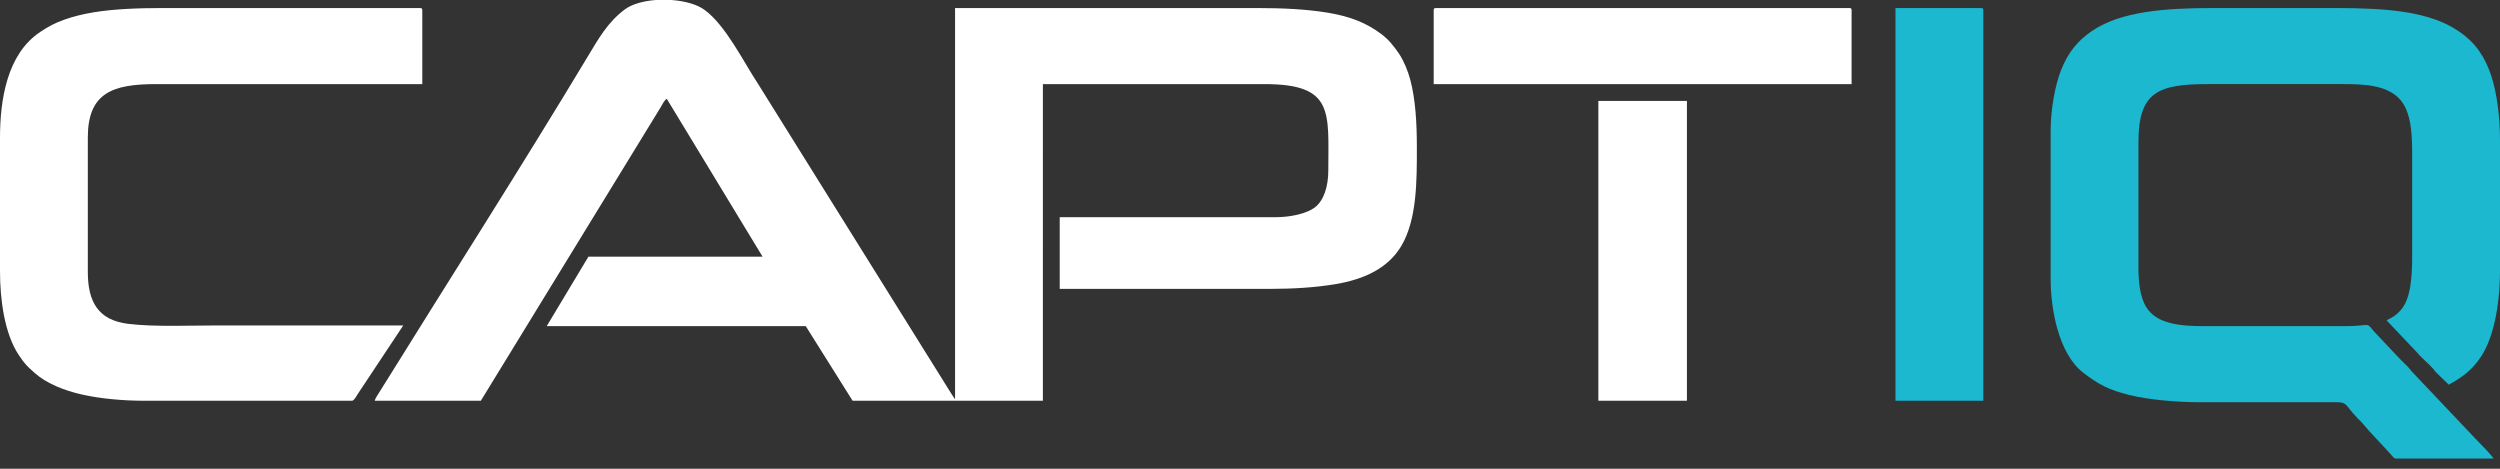
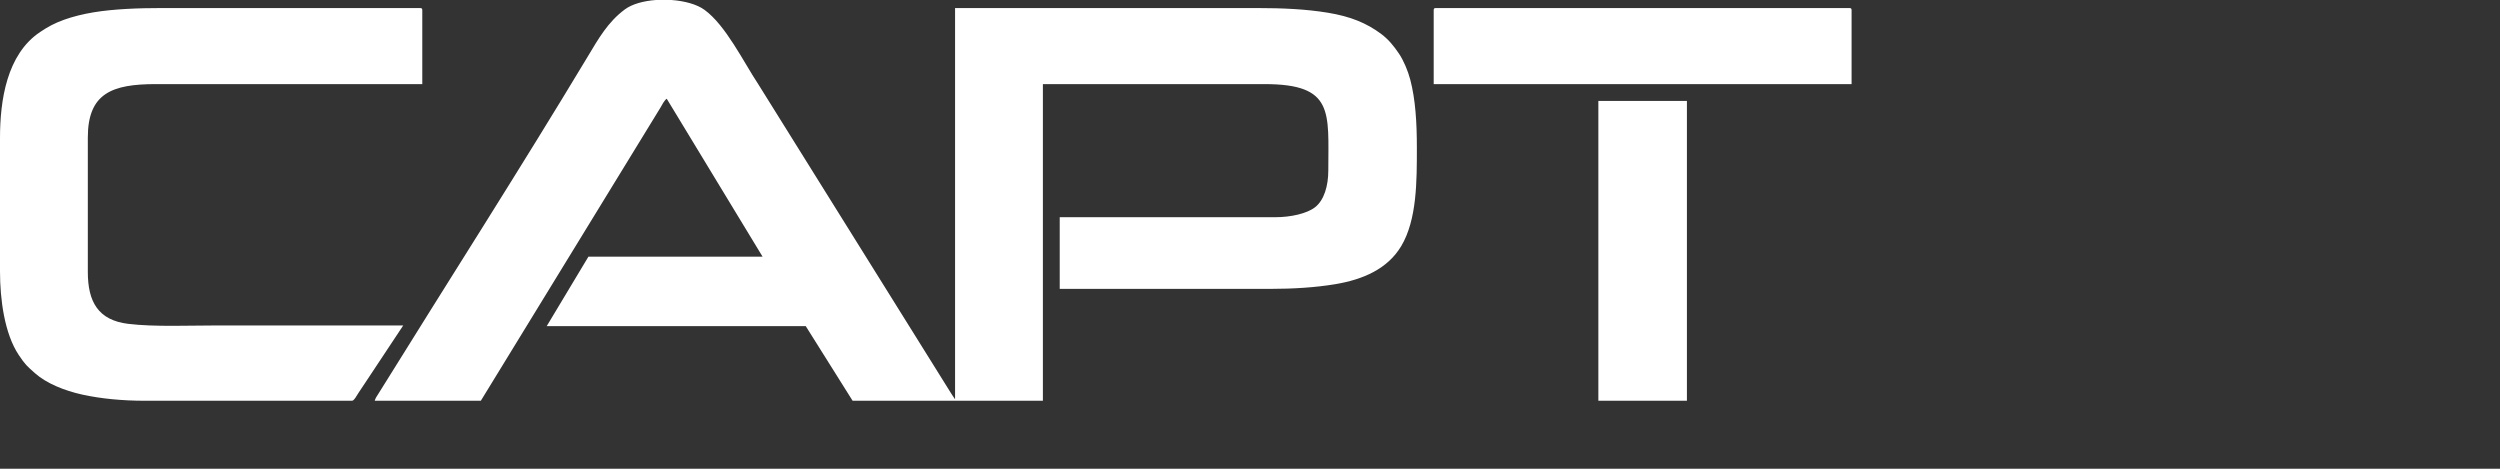
<svg xmlns="http://www.w3.org/2000/svg" width="224" height="42" fill="none">
  <rect width="100%" height="100%" fill="#333333" stroke="none" />
-   <path fill="#1BB8D0" fill-rule="evenodd" d="M183.738 11.73v13.3c0 2.585.681 6.628 2.913 8.36 1.393 1.082 2.363 1.56 4.103 1.994 1.813.452 4.414.656 6.295.655h12.197c1.127-.006.78.178 2.015 1.46.155.16.285.26.421.43.587.737 1.861 2.016 2.498 2.746.213.245.291.36.433.41h8.797c-.052-.194-1.208-1.372-1.492-1.655l-5.805-6.126c-.164-.17-.194-.258-.358-.428-.27-.28-.527-.502-.789-.784l-2.32-2.465c-.651-.816-.253-.403-2.548-.403h-12.59c-2.08 0-4.242-.168-5.195-1.689-.579-.925-.707-2.317-.707-3.487V12.712c0-4.496 1.797-5.177 6.23-5.177h12.065c1.834 0 3.829.061 5.034 1.261 1.193 1.188 1.196 3.54 1.196 5.16v8.847c0 1.572-.031 3.93-1.065 5.03-.48.511-.612.54-1.23.867l2.744 2.893c.391.489.975.93 1.403 1.416.141.16.166.231.327.394l1.1 1.063c1.674-.885 2.828-1.985 3.569-3.837.679-1.695 1.021-4.042 1.021-6.385V12.515c0-2.038-.28-4.22-.795-5.758-.275-.82-.612-1.529-1.079-2.198-.925-1.323-2.348-2.227-3.84-2.78-.793-.295-1.74-.522-2.67-.675-1.846-.305-4.076-.383-6.239-.383H198.23c-4.23 0-8.155.3-10.715 2.005-1.336.888-2.196 1.938-2.831 3.527-.555 1.386-.946 3.568-.946 5.476ZM169.836 35.908h7.869V.918c0-.151-.046-.197-.197-.197h-7.672v35.187Z" clip-rule="evenodd" />
  <path fill="#fff" fill-rule="evenodd" d="M143.213 35.908h7.935V9.043h-7.935v26.865ZM128.459.918v6.618h37.443V.918c0-.151-.046-.197-.197-.197h-37.049c-.151 0-.197.046-.197.197ZM33.574 35.908h9.508L59.17 9.654c.16-.27.343-.657.569-.808L68.328 23H52.721l-3.737 6.224h23.213l4.197 6.684h17.049V7.536h19.868c6.249 0 5.705 2.514 5.705 7.732 0 1.4-.378 2.656-1.169 3.287-.74.592-2.227.906-3.552.906H94.951v6.422h18.885c2.044 0 4.026-.124 5.808-.421 2.469-.413 4.676-1.357 5.903-3.407 1.419-2.371 1.404-5.854 1.404-8.819 0-2.243-.123-4.322-.59-6.095-.209-.794-.594-1.714-1.01-2.332-.452-.673-.942-1.277-1.584-1.758-1.333-.999-2.783-1.579-4.779-1.91-1.955-.323-4.082-.42-6.332-.42H85.574v35.056l-.185-.274c-.063-.097-.117-.173-.181-.278L67.935 7.535C66.615 5.543 65.03 2.267 63.12.88 62.436.382 61.33.084 60.16 0h-1.387c-1.102.08-2.132.358-2.784.841-1.537 1.14-2.374 2.641-3.346 4.258-6.077 10.102-12.505 20.138-18.73 30.167-.115.178-.292.436-.34.642ZM0 12.384V24.31c0 2.528.405 5.585 1.679 7.496.58.872.737.99 1.452 1.63 1.022.911 2.64 1.568 4.24 1.92 1.67.368 3.616.552 5.613.552H31.54c.189 0 .426-.474.617-.76l.576-.865 3.397-5.124H19.607c-2.594 0-5.77.144-8.12-.142-2.692-.327-3.618-1.98-3.618-4.641V12.319c0-3.989 2.204-4.783 6.098-4.783h23.87V.918c0-.151-.047-.197-.198-.197H14.492c-2.118 0-4.3.085-6.108.383-.924.153-1.85.38-2.622.657-.884.318-1.449.627-2.17 1.109C.599 4.873 0 8.998 0 12.384Z" clip-rule="evenodd" />
</svg>